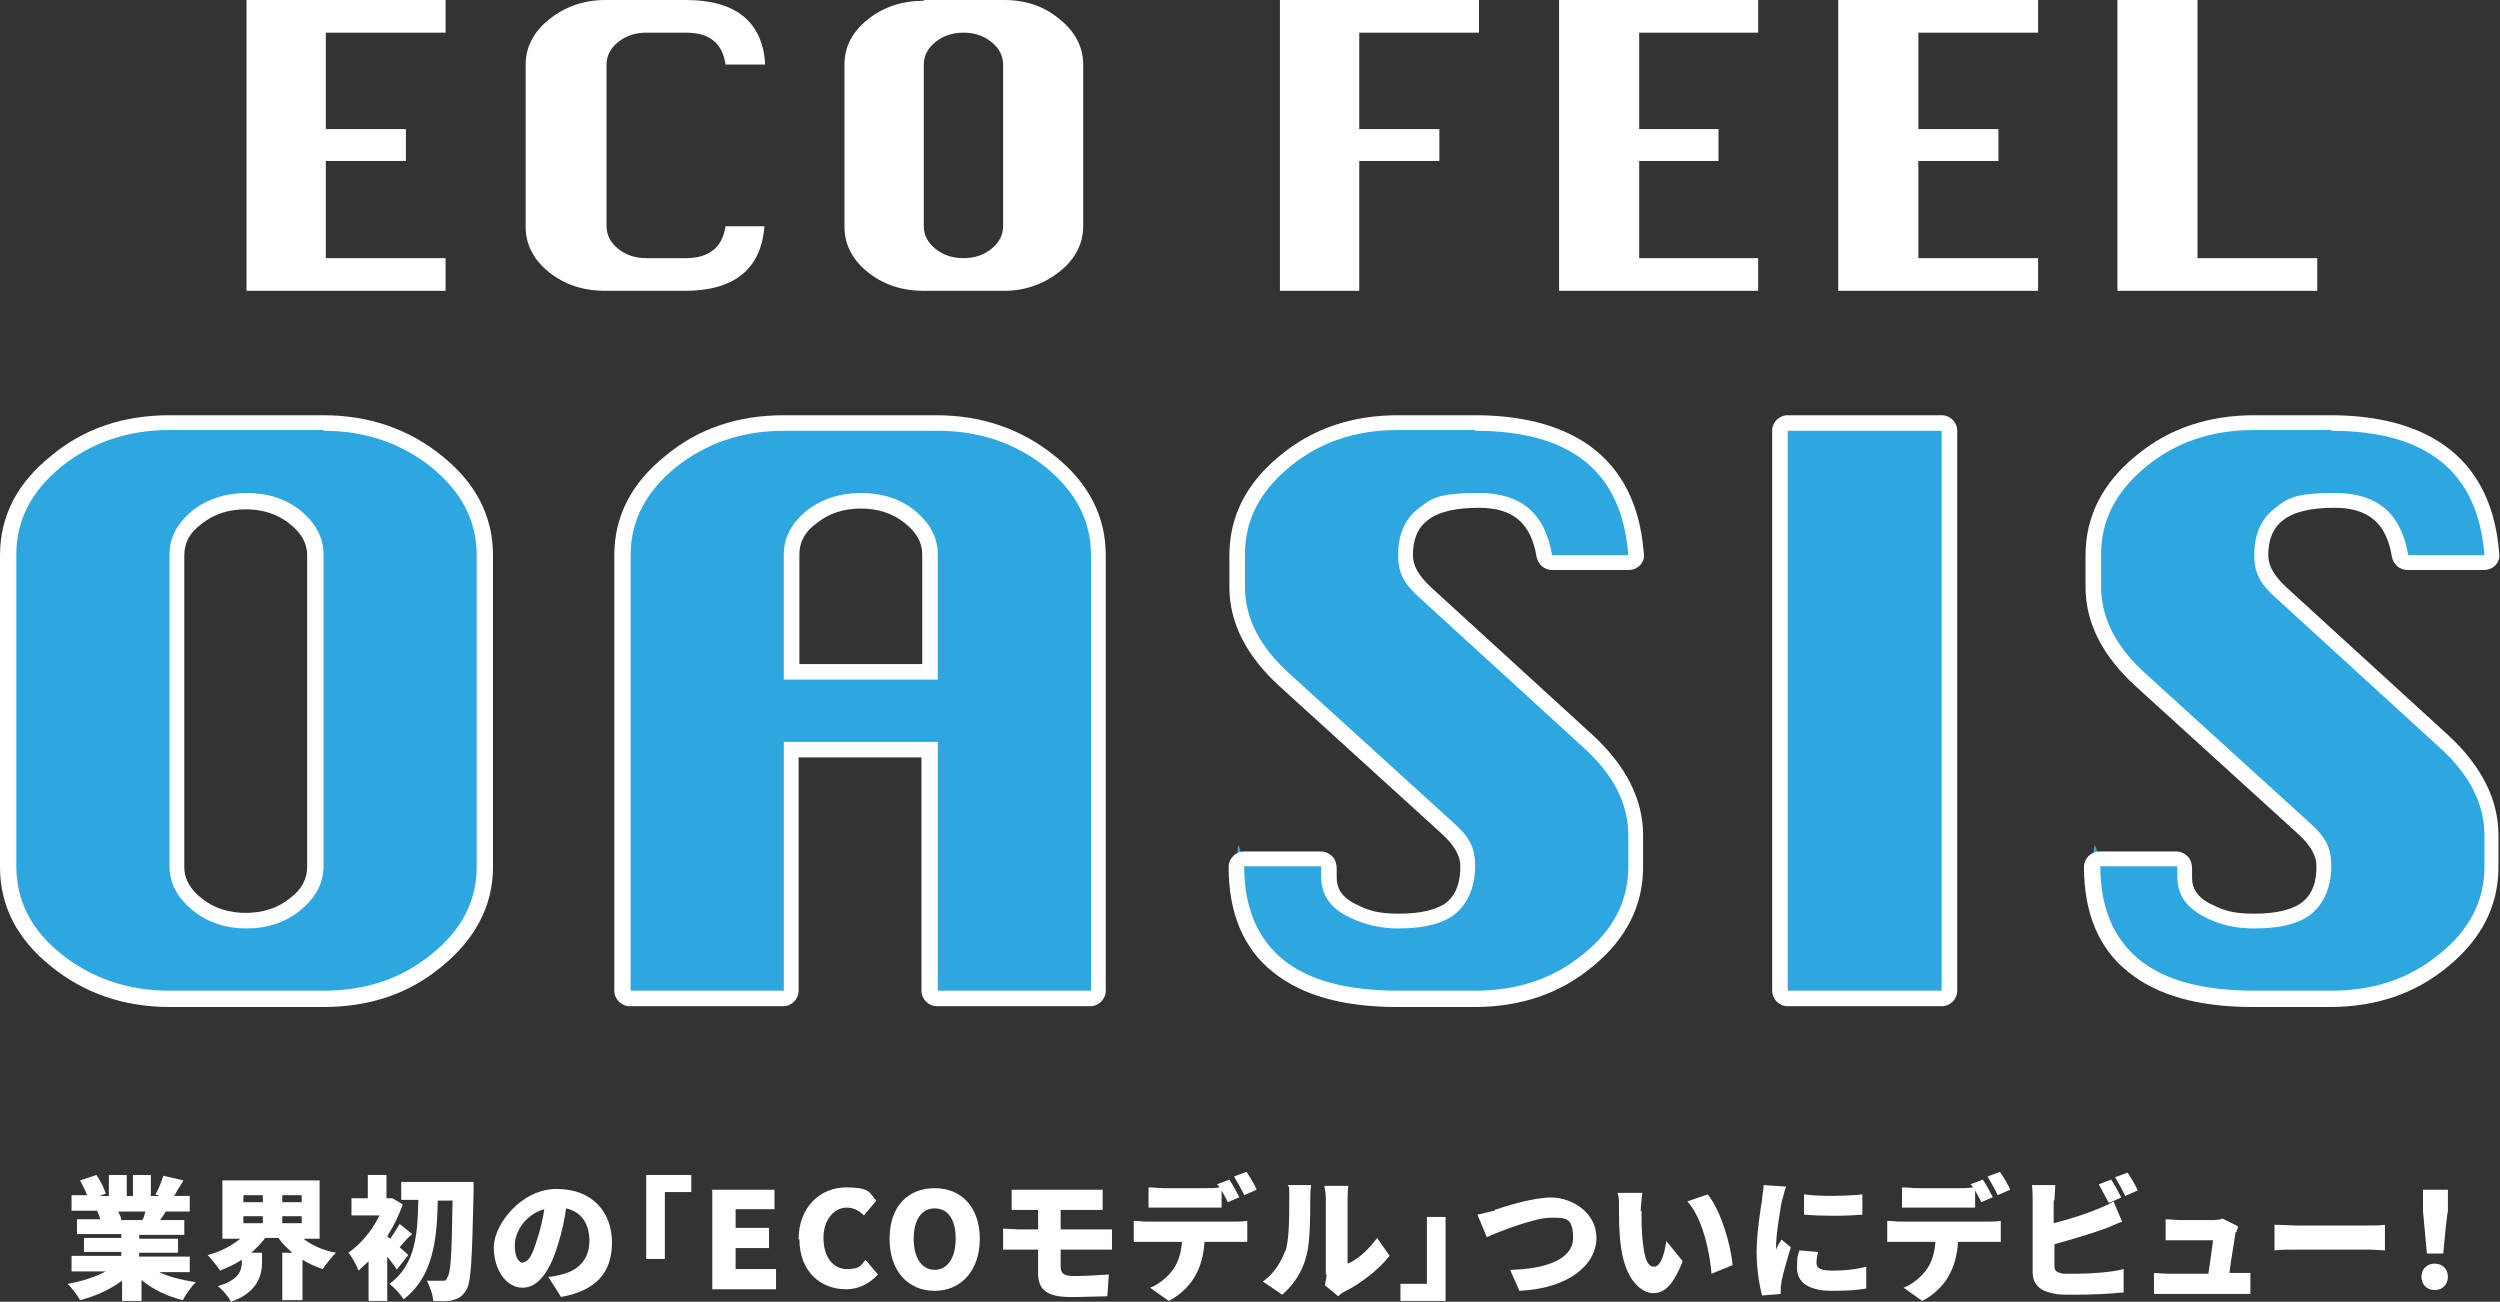
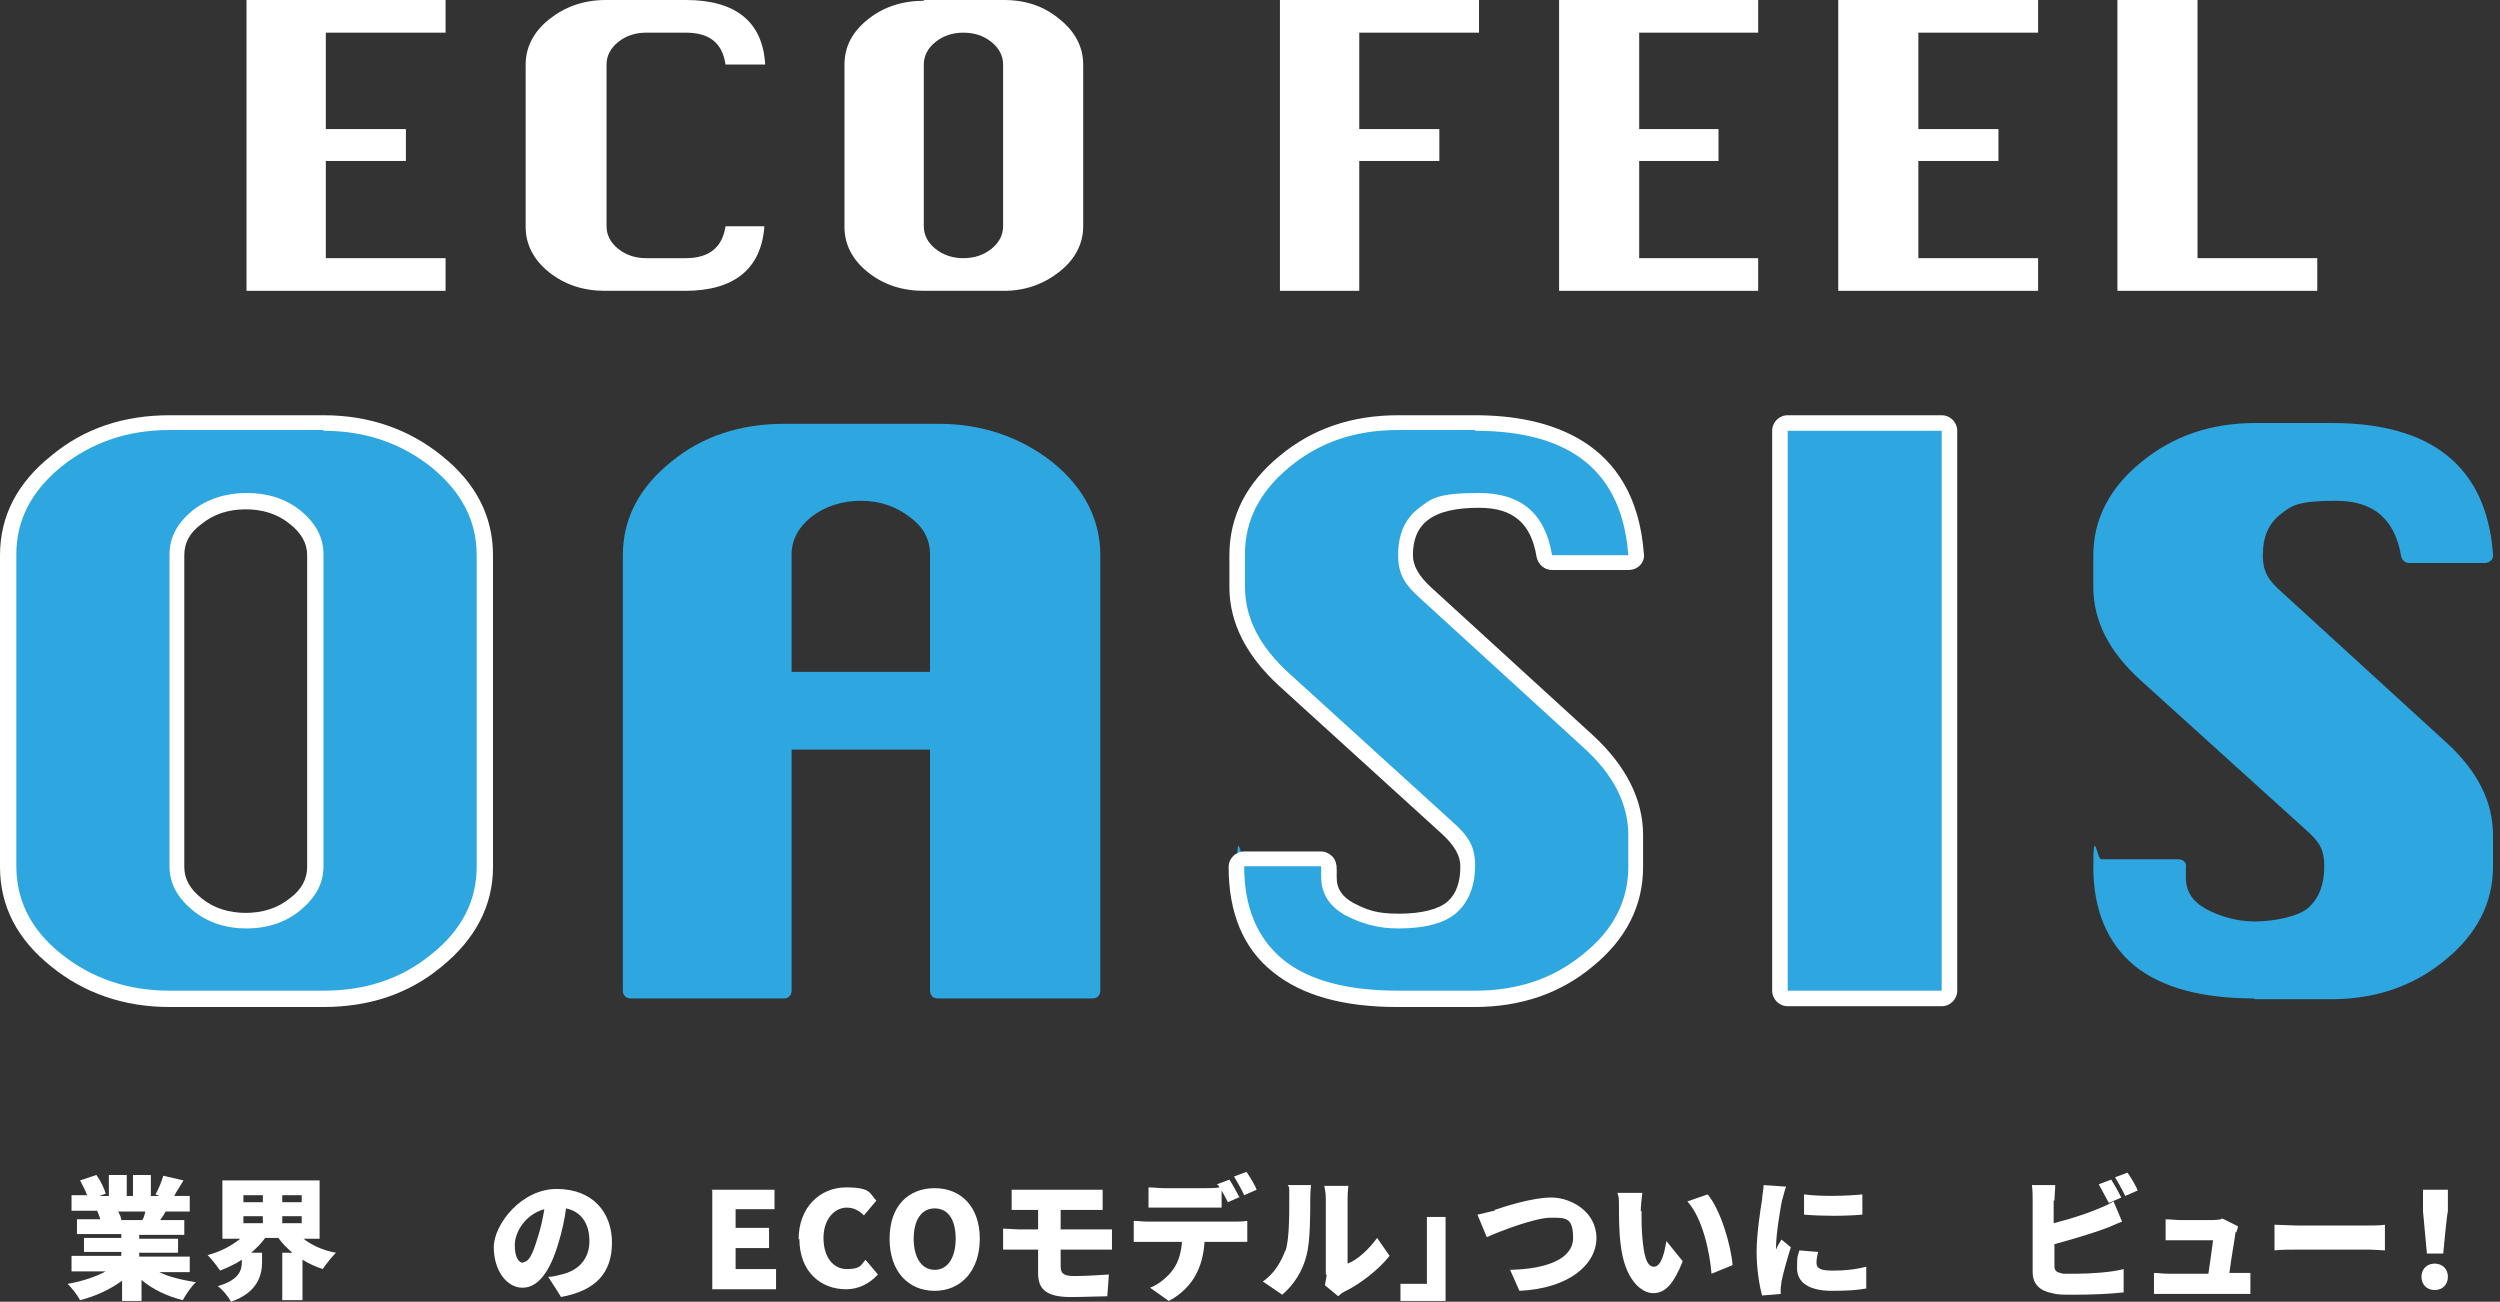
<svg xmlns="http://www.w3.org/2000/svg" id="_レイヤー_1" data-name="レイヤー_1" version="1.1" viewBox="0 0 321.5 167.4">
  <rect x="0" y="0" width="321.5" height="167.4" fill="#333333" stroke="none" />
  <defs>
    <style>
      .st0 {
        fill: #2ea7e0;
      }

      .st1 {
        fill: #fff;
      }
    </style>
  </defs>
  <polygon class="st1" points="31.7 37.4 31.7 0 57.3 0 57.3 4.2 41.9 4.2 41.9 16.6 52.2 16.6 52.2 20.7 41.9 20.7 41.9 33.2 57.3 33.2 57.3 37.4 31.7 37.4" />
  <path class="st1" d="M98.3,29.1c-.4,5.5-3.9,8.3-10.2,8.3h-10.3c-2.8,0-5.2-.8-7.2-2.4-2-1.6-3-3.6-3-5.8V8.3c0-2.2,1-4.2,3-5.8,2-1.6,4.4-2.5,7.3-2.5h10.3c6.4,0,9.9,2.8,10.2,8.3h-5.1c-.4-2.8-2.1-4.1-5.1-4.1h-5.1c-1.4,0-2.6.4-3.6,1.2-1,.8-1.5,1.8-1.5,2.9v20.8c0,1.1.5,2.1,1.5,2.9,1,.8,2.2,1.2,3.6,1.2h5.1c3,0,4.7-1.4,5.1-4.1h5.1Z" />
  <path class="st1" d="M118.8,0h10.3c2.8,0,5.2.8,7.2,2.5,2,1.6,3,3.6,3,5.8v20.8c0,2.2-1,4.2-3,5.8-2,1.6-4.4,2.5-7.2,2.5h-10.3c-2.8,0-5.2-.8-7.2-2.4-2-1.6-3-3.6-3-5.8V8.3c0-2.3,1-4.2,3-5.8s4.4-2.4,7.2-2.4M118.8,8.3v20.8c0,1.1.5,2.1,1.5,2.9,1,.8,2.2,1.2,3.6,1.2s2.6-.4,3.6-1.2c1-.8,1.5-1.8,1.5-2.9V8.3c0-1.1-.5-2.1-1.5-2.9-1-.8-2.2-1.2-3.6-1.2s-2.6.4-3.6,1.2c-1,.8-1.5,1.8-1.5,2.9" />
  <polygon class="st1" points="164.6 37.4 164.6 0 190.2 0 190.2 4.2 174.8 4.2 174.8 16.6 185.1 16.6 185.1 20.7 174.8 20.7 174.8 37.4 164.6 37.4" />
  <polygon class="st1" points="200.5 37.4 200.5 0 226.1 0 226.1 4.2 210.8 4.2 210.8 16.6 221 16.6 221 20.7 210.8 20.7 210.8 33.2 226.1 33.2 226.1 37.4 200.5 37.4" />
  <polygon class="st1" points="236.4 37.4 236.4 0 262.1 0 262.1 4.2 246.7 4.2 246.7 16.6 257 16.6 257 20.7 246.7 20.7 246.7 33.2 262.1 33.2 262.1 37.4 236.4 37.4" />
  <polygon class="st1" points="272.3 37.4 272.3 0 282.6 0 282.6 33.2 298 33.2 298 37.4 272.3 37.4" />
  <path class="st0" d="M21.7,128.4c-5.6,0-10.5-1.7-14.6-4.9-4.1-3.3-6.2-7.4-6.2-12v-40.1c0-4.7,2.1-8.7,6.2-12,4-3.3,8.9-4.9,14.5-4.9h19.8c5.6,0,10.5,1.7,14.6,4.9,4.1,3.3,6.2,7.4,6.2,12v40.1c0,4.6-2.1,8.7-6.2,12-4,3.3-8.9,5-14.6,5h-19.8ZM31.7,64.4c-2.5,0-4.6.7-6.4,2.1-1.7,1.4-2.5,3-2.5,4.8v40.1c0,1.9.8,3.4,2.5,4.8,1.8,1.4,3.9,2.1,6.4,2.1s4.6-.7,6.4-2.1c1.7-1.4,2.5-3,2.5-4.8v-40.1c0-1.9-.8-3.5-2.6-4.8-1.8-1.4-3.9-2.1-6.3-2.1" />
  <path class="st1" d="M41.6,55.4c5.4,0,10,1.6,13.9,4.7,3.9,3.2,5.8,6.9,5.8,11.3v40.1c0,4.3-1.9,8.1-5.8,11.2-3.9,3.2-8.5,4.7-13.9,4.7h-19.8c-5.4,0-10-1.6-13.9-4.7-3.9-3.1-5.8-6.9-5.8-11.3v-40.1c0-4.4,1.9-8.1,5.8-11.3,3.9-3.1,8.5-4.7,13.9-4.7h19.8ZM31.7,119.4c2.7,0,5.1-.8,7-2.4,1.9-1.6,2.9-3.4,2.9-5.6v-40.1c0-2.2-1-4-2.9-5.6-2-1.6-4.3-2.3-7-2.3s-5.1.8-7,2.3c-1.9,1.6-2.9,3.4-2.9,5.6v40.1c0,2.2,1,4,2.9,5.6,1.9,1.6,4.3,2.4,7,2.4M41.6,53.4h-19.8c-5.9,0-11,1.7-15.2,5.2-4.4,3.5-6.6,7.8-6.6,12.8v40.1c0,5,2.2,9.3,6.6,12.8,4.2,3.4,9.3,5.2,15.2,5.2h19.8c5.9,0,11-1.7,15.2-5.2,4.3-3.5,6.6-7.8,6.6-12.8v-40.1c0-5-2.2-9.3-6.6-12.8-4.2-3.4-9.3-5.2-15.2-5.2M31.7,117.4c-2.3,0-4.2-.6-5.8-1.9-1.5-1.2-2.2-2.5-2.2-4v-40.1c0-1.6.7-2.9,2.2-4,1.6-1.3,3.5-1.9,5.7-1.9s4.1.6,5.7,1.9c1.5,1.2,2.2,2.5,2.2,4v40.1c0,1.5-.7,2.9-2.2,4-1.6,1.3-3.5,1.9-5.8,1.9" />
  <path class="st0" d="M120.6,128.4c-.6,0-1-.4-1-1v-31h-17.8v31c0,.6-.4,1-1,1h-19.7c-.6,0-1-.4-1-1v-56c0-4.7,2.1-8.7,6.2-12,4-3.3,8.9-4.9,14.6-4.9h19.8c5.6,0,10.5,1.7,14.6,4.9,4.1,3.3,6.2,7.4,6.2,12v56c0,.6-.4,1-1,1h-19.7ZM119.6,86.4v-15.1c0-1.9-.8-3.5-2.6-4.8-1.8-1.4-3.9-2.1-6.3-2.1s-4.6.7-6.4,2.1c-1.7,1.4-2.5,3-2.5,4.8v15.1h17.8Z" />
-   <path class="st1" d="M120.6,55.4c5.4,0,10,1.6,13.9,4.7,3.9,3.2,5.8,6.9,5.8,11.3v56h-19.7v-32h-19.8v32h-19.7v-56c0-4.4,1.9-8.1,5.8-11.3,3.9-3.1,8.5-4.7,13.9-4.7h19.8ZM100.8,87.4h19.8v-16.1c0-2.2-1-4-2.9-5.6-2-1.6-4.3-2.3-7-2.3s-5.1.8-7,2.3c-1.9,1.6-2.9,3.4-2.9,5.6v16.1M120.6,53.4h-19.8c-5.9,0-11,1.7-15.2,5.2-4.4,3.5-6.6,7.8-6.6,12.8v56c0,1.1.9,2,2,2h19.7c1.1,0,2-.9,2-2v-30h15.8v30c0,1.1.9,2,2,2h19.7c1.1,0,2-.9,2-2v-56c0-5-2.2-9.3-6.6-12.8-4.2-3.4-9.3-5.2-15.2-5.2M102.8,85.4v-14.1c0-1.6.7-2.9,2.2-4,1.6-1.3,3.5-1.9,5.7-1.9s4.1.6,5.7,1.9c1.5,1.2,2.2,2.5,2.2,4v14.1h-15.8Z" />
  <path class="st0" d="M179.8,128.4c-6.8,0-11.9-1.4-15.4-4.2-3.5-2.9-5.3-7.2-5.3-12.7s.4-1,1-1h9.9c.3,0,.6.1.7.3.2.2.3.5.2.8,0,.5,0,.9,0,1.2,0,1.8.8,3.1,2.6,4.1,1.9,1,4,1.6,6.3,1.6,3.3,0,5.6-.6,6.9-1.8,1.3-1.2,2-2.9,2-5.3s-.8-3.3-2.6-4.9l-20.9-19c-4.1-3.7-6.1-7.7-6.1-12v-4.1c0-4.6,2.1-8.7,6.2-12,4-3.3,8.9-5,14.6-5h9.9c12.9,0,19.9,5.7,20.7,16.9,0,.3,0,.6-.3.8-.2.2-.5.3-.7.3h-9.8c-.5,0-.9-.4-1-.8-.8-4.8-3.5-7.2-8.4-7.2s-5.6.6-7.2,1.8c-1.5,1.2-2.2,2.9-2.2,5.2s.8,3.3,2.6,4.9l20.9,19.1c4.1,3.7,6.1,7.7,6.1,12v4.1c0,4.6-2.1,8.7-6.2,12-4,3.3-8.9,5-14.6,5h-9.9Z" />
  <path class="st1" d="M189.7,55.4c12.4,0,18.9,5.3,19.7,16h-9.8c-.9-5.4-4-8-9.4-8s-6.1.7-7.8,2c-1.8,1.4-2.6,3.4-2.6,6s1,3.9,2.9,5.6l20.9,19.1c3.9,3.5,5.8,7.3,5.8,11.3v4.1c0,4.3-1.9,8.1-5.8,11.2-3.9,3.2-8.5,4.7-13.9,4.7h-9.9c-6.5,0-11.5-1.3-14.8-4-3.3-2.7-5-6.7-5-12h9.9c0,.6,0,1,0,1.3,0,2.2,1,3.8,3.1,5,2.1,1.1,4.3,1.7,6.8,1.7,3.5,0,6.1-.7,7.6-2.1,1.5-1.4,2.3-3.4,2.3-6s-1-3.9-2.9-5.6l-20.9-19c-3.9-3.5-5.8-7.2-5.8-11.3v-4.1c0-4.4,1.9-8.1,5.8-11.3,3.9-3.2,8.5-4.7,13.9-4.7h9.9ZM189.7,53.4h-9.9c-5.9,0-11,1.7-15.2,5.2-4.3,3.5-6.5,7.8-6.5,12.8v4.1c0,4.6,2.2,8.9,6.5,12.8l20.9,19c1.5,1.4,2.3,2.7,2.3,4.1,0,2-.5,3.5-1.6,4.5-1.1,1-3.3,1.6-6.3,1.6s-4.1-.5-5.9-1.4c-1.4-.8-2.1-1.8-2.1-3.2s0-.5,0-1.1c0-.6-.1-1.1-.5-1.6-.4-.4-.9-.7-1.5-.7h-9.9c-1.1,0-2,.9-2,2,0,5.9,1.9,10.5,5.7,13.5,3.7,3,9,4.5,16,4.5h9.9c5.9,0,11-1.7,15.2-5.2,4.3-3.5,6.5-7.8,6.5-12.8v-4.1c0-4.6-2.2-8.9-6.4-12.8l-20.9-19.1c-1.5-1.4-2.3-2.7-2.3-4.1,0-2,.6-3.5,1.9-4.5,1.4-1.1,3.6-1.6,6.6-1.6,4.4,0,6.7,2,7.4,6.3.2,1,1,1.7,2,1.7h9.8c.6,0,1.1-.2,1.5-.6.4-.4.6-1,.5-1.5-1.1-14.7-12.4-17.8-21.7-17.8" />
  <rect class="st0" x="228.9" y="54.4" width="21.8" height="74" rx="1" ry="1" />
  <path class="st1" d="M249.7,127.4h-19.8V55.4h19.8v72ZM249.7,53.4h-19.8c-1.1,0-2,.9-2,2v72c0,1.1.9,2,2,2h19.8c1.1,0,2-.9,2-2V55.4c0-1.1-.9-2-2-2" />
  <path class="st0" d="M289.9,128.4c-6.8,0-11.9-1.4-15.4-4.2-3.5-2.9-5.3-7.2-5.3-12.7s.5-1,1-1h9.9c.3,0,.6.1.8.3.2.2.3.5.2.8,0,.5,0,.9,0,1.2,0,1.8.8,3.1,2.6,4.1,1.9,1,4,1.6,6.3,1.6s5.6-.6,6.9-1.8c1.3-1.2,2-2.9,2-5.3s-.8-3.3-2.6-4.9l-21-19c-4.1-3.7-6.1-7.7-6.1-12v-4.1c0-4.6,2.1-8.7,6.2-12,4-3.3,8.9-5,14.6-5h9.9c12.9,0,19.9,5.7,20.7,16.9,0,.3,0,.6-.3.8-.2.2-.5.3-.7.3h-9.8c-.5,0-.9-.4-1-.8-.8-4.8-3.5-7.2-8.4-7.2s-5.7.6-7.2,1.8c-1.5,1.2-2.2,2.9-2.2,5.2s.8,3.3,2.6,4.9l20.9,19.1c4.1,3.7,6.1,7.7,6.1,12v4.1c0,4.6-2.1,8.7-6.2,12-4,3.3-8.9,5-14.6,5h-9.9Z" />
-   <path class="st1" d="M299.8,55.4c12.3,0,18.9,5.3,19.7,16h-9.8c-.9-5.4-4-8-9.4-8s-6.1.7-7.8,2c-1.8,1.4-2.6,3.4-2.6,6s1,3.9,2.9,5.6l20.9,19.1c3.9,3.5,5.8,7.3,5.8,11.3v4.1c0,4.3-1.9,8.1-5.8,11.2-3.9,3.2-8.5,4.7-13.9,4.7h-9.9c-6.5,0-11.5-1.3-14.8-4-3.3-2.7-5-6.7-5-12h9.9c0,.6,0,1,0,1.3,0,2.2,1,3.8,3.1,5s4.3,1.7,6.8,1.7c3.5,0,6.1-.7,7.6-2.1,1.5-1.4,2.3-3.4,2.3-6s-1-3.9-2.9-5.6l-20.9-19c-3.9-3.5-5.8-7.2-5.8-11.3v-4.1c0-4.4,1.9-8.1,5.8-11.3,3.9-3.2,8.5-4.7,13.9-4.7h9.9ZM299.8,53.4h-9.9c-5.9,0-11,1.7-15.2,5.2-4.3,3.5-6.5,7.8-6.5,12.8v4.1c0,4.6,2.2,8.9,6.5,12.8l20.9,19c1.5,1.4,2.3,2.7,2.3,4.1,0,2-.5,3.5-1.7,4.5-1.1,1-3.3,1.6-6.3,1.6s-4.1-.5-5.9-1.4c-1.4-.8-2.1-1.8-2.1-3.2s0-.5,0-1.1c0-.6-.1-1.1-.5-1.6-.4-.4-.9-.7-1.5-.7h-9.9c-1.1,0-2,.9-2,2,0,5.9,1.9,10.5,5.7,13.5,3.7,3,9,4.5,16,4.5h9.9c5.9,0,11-1.7,15.2-5.2,4.3-3.5,6.5-7.8,6.5-12.8v-4.1c0-4.6-2.2-8.9-6.4-12.8l-20.9-19.1c-1.5-1.4-2.3-2.7-2.3-4.1,0-2,.6-3.5,1.9-4.5,1.4-1.1,3.6-1.6,6.6-1.6,4.4,0,6.7,2,7.4,6.3.2,1,1,1.7,2,1.7h9.8c.6,0,1.1-.2,1.5-.6.4-.4.6-1,.5-1.5-1.1-14.7-12.4-17.8-21.7-17.8" />
  <g>
    <path class="st1" d="M20.3,163.5c1.3.7,3.1,1.1,4.9,1.4-.6.5-1.3,1.6-1.7,2.3-2-.5-3.9-1.4-5.3-2.6v2.7h-2.5v-2.6c-1.5,1.1-3.4,2-5.4,2.5-.3-.6-1.1-1.6-1.6-2.1,1.8-.3,3.6-.9,4.9-1.6h-4.4v-2h6.4v-.5h-4.8v-1.8h4.8v-.5h-5.7v-1.9h3c-.1-.4-.3-.8-.4-1.1h-3.3v-2h2c-.2-.6-.6-1.3-.9-1.9l2.1-.7c.5.7,1,1.7,1.2,2.4l-.8.3h1.2v-2.7h2.3v2.7h.8v-2.7h2.3v2.7h1.1l-.5-.2c.4-.7.8-1.7,1-2.4l2.6.6c-.4.7-.9,1.4-1.2,2h2v2h-3.1c-.2.4-.5.8-.7,1.1h3.1v1.9h-5.8v.5h5v1.8h-5v.5h6.5v2h-4.4ZM15.2,155.8c.2.4.4.8.4,1.1h-.2s2.9,0,2.9,0c.2-.3.3-.7.4-1.1h-3.6Z" />
    <path class="st1" d="M38.9,159.2c1.1.9,2.6,1.6,4.3,1.9-.5.5-1.3,1.5-1.7,2.1-.9-.3-1.8-.7-2.6-1.2v5.2h-2.6v-6.1h1.3c-.7-.6-1.3-1.2-1.8-1.9h-1.7c-.5.7-1.1,1.3-1.8,1.9h1.4v1.2c0,1.6-.5,3.9-4,5.1-.3-.6-1.1-1.6-1.7-2,2.8-.8,3.1-2.1,3.1-3.1v-.3c-.9.6-1.8,1-2.8,1.4-.4-.6-1.1-1.5-1.6-2,1.6-.4,3.1-1.2,4.2-2.1h-2.3v-7.5h12.5v7.5h-2.4ZM31.3,154.6h2.5v-.9h-2.5v.9ZM31.3,157.3h2.5v-.9h-2.5v.9ZM38.8,153.7h-2.5v.9h2.5v-.9ZM38.8,157.3v-.9h-2.5v.9h2.5Z" />
-     <path class="st1" d="M51,163.2c-.3-.4-.7-1-1.2-1.6v5.7h-2.4v-5.1c-.4.4-.9.8-1.3,1.2-.2-.6-.9-1.9-1.3-2.3,1.6-1.1,3.1-2.9,4-4.8h-3.6v-2.2h2.1v-3h2.4v3h.7c0-.1,1.4.8,1.4.8-.5,1.4-1.2,2.8-2,4.1l.4.3c.4-.6.9-1.4,1.2-1.9l1.6,1.3c-.6.5-1.2,1.2-1.6,1.7.5.4.9.8,1.1,1l-1.5,1.9ZM60.9,152.3s0,.9,0,1.2c-.2,8.5-.3,11.6-1,12.5-.5.8-1,1-1.7,1.2-.6.2-1.6.1-2.5.1,0-.7-.4-1.8-.8-2.6.8,0,1.6,0,2,0s.5,0,.6-.4c.5-.5.6-3.3.7-9.9h-1.9c-.1,5-.6,9.8-4.4,12.7-.4-.7-1.2-1.5-1.8-2,3.4-2.5,3.6-6.5,3.7-10.8h-2.2v-2.3h9.3Z" />
    <path class="st1" d="M72.1,166.7l-1.6-2.5c.7,0,1.2-.2,1.7-.3,2.2-.5,3.6-2,3.6-4.3s-1.1-3.8-3-4.2c-.2,1.4-.5,2.9-1,4.5-1,3.4-2.5,5.7-4.6,5.7s-3.7-2.3-3.7-5.2,3.5-7.5,8.1-7.5,7.1,3,7.1,6.9-2.1,6.2-6.6,7ZM67.3,162.3c.7,0,1.2-1,1.8-3,.4-1.2.7-2.5.9-3.8-2.5.7-3.8,3-3.8,4.6s.5,2.3,1.1,2.3Z" />
-     <path class="st1" d="M88.9,153.3h-3.4v8.6h-2.4v-10.8h5.8v2.2Z" />
    <path class="st1" d="M91.5,153h8.1v2.5h-5v2.4h4.3v2.6h-4.3v2.7h5.2v2.6h-8.2v-12.7Z" />
    <path class="st1" d="M102.7,159.4c0-4.2,2.8-6.7,6.1-6.7s3,.8,3.9,1.7l-1.6,1.9c-.6-.6-1.3-1-2.2-1-1.6,0-3,1.5-3,3.9s1.2,4,3,4,1.8-.5,2.4-1.2l1.6,1.9c-1.1,1.2-2.5,1.9-4.1,1.9-3.2,0-6-2.2-6-6.5Z" />
    <path class="st1" d="M114.4,159.3c0-4.2,2.4-6.5,5.8-6.5s5.8,2.4,5.8,6.5-2.4,6.7-5.8,6.7-5.8-2.5-5.8-6.7ZM122.9,159.3c0-2.5-1-3.9-2.7-3.9s-2.7,1.5-2.7,3.9,1,4,2.7,4,2.7-1.6,2.7-4Z" />
    <path class="st1" d="M131.9,153h8.3c.6,0,1.2,0,1.6,0v2.6c-.5,0-1,0-1.6,0h-3.8v2.5h4.8c.4,0,1.3,0,1.8,0v2.6c-.5,0-1.3,0-1.7,0h-4.9v2.2c0,1,.6,1.2,1.8,1.2s3-.1,4.4-.2l-.2,2.8c-1,0-3.1.1-4.7.1-3.4,0-4.2-1.2-4.2-3.1v-3h-2.5c-.5,0-1.5,0-2,0v-2.7c.5,0,1.5.1,2,.1h2.5v-2.5h-1.7c-.6,0-1.2,0-1.7,0v-2.6c.5,0,1.1,0,1.7,0Z" />
    <path class="st1" d="M147.5,157.1h11.2c.4,0,1.2,0,1.7-.1v2.7c-.5,0-1.2,0-1.7,0h-3.8c-.1,1.7-.5,3.1-1.1,4.2-.6,1.2-1.9,2.6-3.5,3.4l-2.4-1.7c1.1-.4,2.3-1.4,3-2.4.7-1,1-2.2,1.1-3.5h-4.5c-.5,0-1.2,0-1.7,0v-2.7c.5,0,1.2.1,1.7.1ZM159.5,153.9l-1.6.7c-.2-.4-.5-1-.8-1.5v2.2c-.6,0-1.3,0-2,0h-5.4c-.6,0-1.4,0-2,0v-2.6c.6,0,1.4.1,2,.1h5.4c.6,0,1.2,0,1.7-.1,0-.2-.2-.3-.3-.4l1.6-.6c.4.6,1,1.7,1.3,2.3ZM161.6,153l-1.6.7c-.3-.7-.9-1.7-1.3-2.4l1.6-.6c.4.6,1.1,1.7,1.3,2.3Z" />
    <path class="st1" d="M165.3,160.9c.5-1.4.5-4.5.5-6.7s0-1.3-.2-1.8h3s-.1.9-.1,1.7c0,2.1,0,5.7-.5,7.4-.5,2-1.6,3.7-3.1,5l-2.5-1.7c1.6-1.1,2.4-2.7,2.9-4ZM170.5,163.9v-9.8c0-.8-.2-1.6-.2-1.6h3.1s-.1.8-.1,1.6v8.4c1.3-.5,2.7-1.8,3.8-3.3l1.6,2.3c-1.4,1.8-3.9,3.7-5.8,4.6-.4.2-.6.4-.8.6l-1.7-1.4c0-.4.2-.9.2-1.4Z" />
    <path class="st1" d="M180.1,165.1h3.4v-8.6h2.4v10.8h-5.8v-2.2Z" />
    <path class="st1" d="M192.2,155.6c1.2-.4,4.8-1.6,7.3-1.6s5.8,1.8,5.8,5.2-3.5,6.5-9.9,6.8l-1.2-2.7c4.7-.1,8.1-1.4,8.1-4.1s-1-2.6-2.9-2.6-6.2,1.6-8.2,2.5l-1.2-2.9c.6-.1,1.6-.4,2.2-.5Z" />
    <path class="st1" d="M211.1,155.7c0,1.1,0,2.2.1,3.4.2,2.2.5,3.8,1.5,3.8s1.4-2.1,1.6-3.3l2.1,2.6c-1.2,3-2.3,4.1-3.8,4.1s-3.7-1.7-4.2-6.4c-.2-1.6-.2-3.6-.2-4.7s0-1.2-.2-1.8h3.2c-.1.8-.2,1.9-.2,2.4ZM222.8,162.7l-2.7,1.1c-.2-2.6-1.1-7.1-3.1-9.3l2.6-.9c1.7,2,3,6.6,3.2,9Z" />
    <path class="st1" d="M229.2,154.2c-.2.9-.8,4.5-.8,6.1s0,.3,0,.4c.2-.5.4-.8.7-1.3l1.2,1c-.5,1.6-1,3.4-1.2,4.4,0,.3-.1.7-.1.8s0,.5,0,.8l-2.4.2c-.3-1.1-.7-3.3-.7-5.6s.5-5.5.7-6.7c0-.5.2-1.3.2-1.9l2.9.2c-.2.4-.4,1.4-.5,1.7ZM233.6,162.4c0,.8.7,1,2.1,1s2.7-.1,4.3-.5v2.8c-1.1.2-2.4.3-4.4.3-3,0-4.5-1.1-4.5-2.9s.1-1.5.3-2.3l2.4.2c-.1.5-.2.9-.2,1.4ZM239.5,153.5v2.7c-2.2.2-5.2.2-7.5,0v-2.6c2.2.3,5.6.2,7.5,0Z" />
-     <path class="st1" d="M244.4,157.1h11.2c.4,0,1.2,0,1.7-.1v2.7c-.5,0-1.2,0-1.7,0h-3.8c-.1,1.7-.5,3.1-1.1,4.2-.6,1.2-1.9,2.6-3.5,3.4l-2.4-1.7c1.1-.4,2.3-1.4,3-2.4.7-1,1-2.2,1.1-3.5h-4.5c-.5,0-1.2,0-1.7,0v-2.7c.5,0,1.2.1,1.7.1ZM256.4,153.9l-1.6.7c-.2-.4-.5-1-.8-1.5v2.2c-.6,0-1.3,0-2,0h-5.4c-.6,0-1.4,0-2,0v-2.6c.6,0,1.4.1,2,.1h5.4c.6,0,1.2,0,1.7-.1,0-.2-.2-.3-.3-.4l1.6-.6c.4.6,1,1.7,1.3,2.3ZM258.5,153l-1.6.7c-.3-.7-.9-1.7-1.3-2.4l1.6-.6c.4.6,1.1,1.7,1.3,2.3Z" />
    <path class="st1" d="M264.1,154.4v2.9c2-.5,4.2-1.2,5.6-1.8.7-.3,1.3-.5,2.1-1l1.1,2.6c-.8.3-1.6.7-2.2.9-1.6.6-4.3,1.4-6.5,2v2.8c0,.7.3.8,1.1,1,.5,0,1.1,0,1.8,0,1.8,0,4.6-.2,6-.6v3c-1.7.2-4.3.3-6.2.3s-2.2,0-3-.2c-1.6-.3-2.5-1.2-2.5-2.7v-9.2c0-.4,0-1.4-.1-2h3c0,.6-.1,1.5-.1,2ZM272.8,154l-1.6.7c-.4-.7-.9-1.7-1.3-2.4l1.6-.6c.4.6,1,1.7,1.3,2.3ZM274.9,153.1l-1.6.7c-.3-.7-.9-1.7-1.3-2.4l1.6-.6c.4.6,1.1,1.7,1.3,2.3Z" />
    <path class="st1" d="M287.5,158.4c-.1.9-.6,3.6-.8,5.3h.8c.5,0,1.4,0,1.9,0v2.7c-.4,0-1.3,0-1.8,0h-8.8c-.6,0-1.1,0-1.8,0v-2.7c.5,0,1.2.1,1.8.1h5.2c.2-1.4.5-3.4.6-4.3h-4.2c-.6,0-1.4,0-1.9,0v-2.7c.5,0,1.4.1,1.9.1h3.9c.4,0,1.2,0,1.5-.2l2,1c0,.3-.2.6-.2.8Z" />
    <path class="st1" d="M295.5,157.6h9.1c.8,0,1.6,0,2.1-.1v3.3c-.4,0-1.4-.1-2.1-.1h-9.1c-1,0-2.3,0-3,.1v-3.3c.7,0,2.1.1,3,.1Z" />
    <path class="st1" d="M311.4,164.2c0-1,.7-1.7,1.7-1.7s1.7.7,1.7,1.7-.7,1.7-1.7,1.7-1.7-.7-1.7-1.7ZM311.6,155.8v-2.8c-.1,0,3.2,0,3.2,0v2.8c-.1,0-.6,5.4-.6,5.4h-2.1l-.5-5.4Z" />
  </g>
</svg>